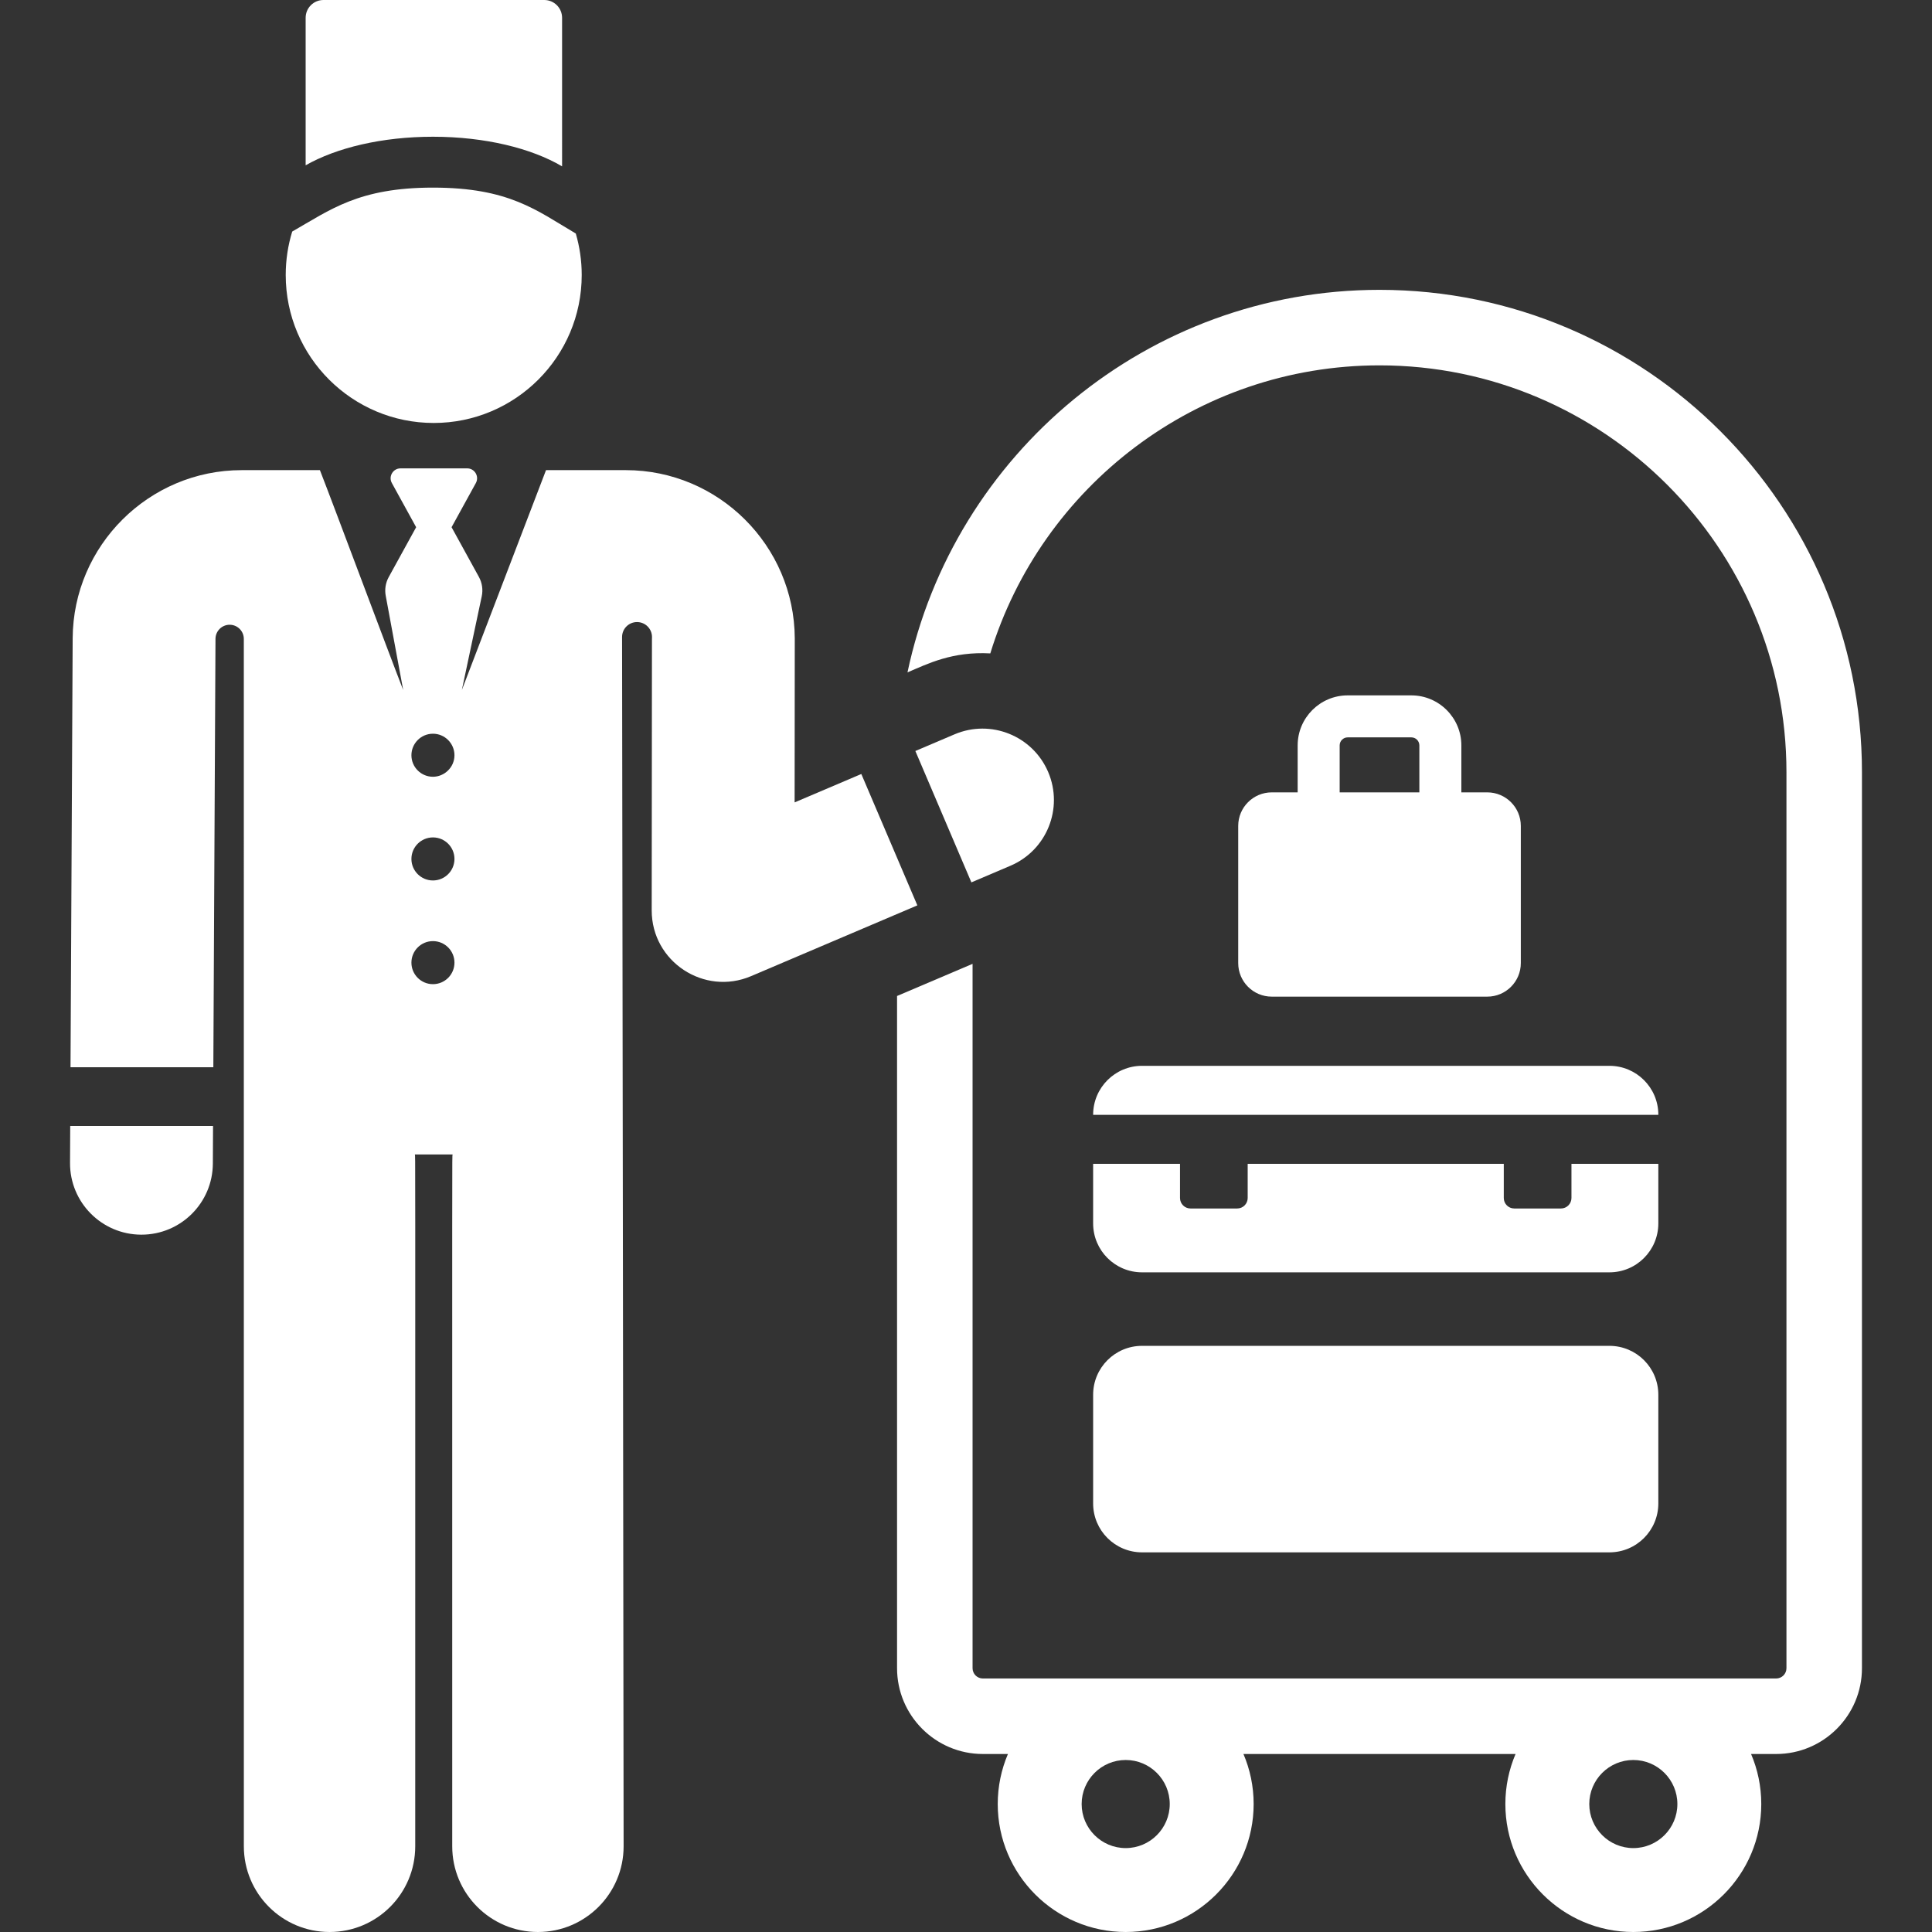
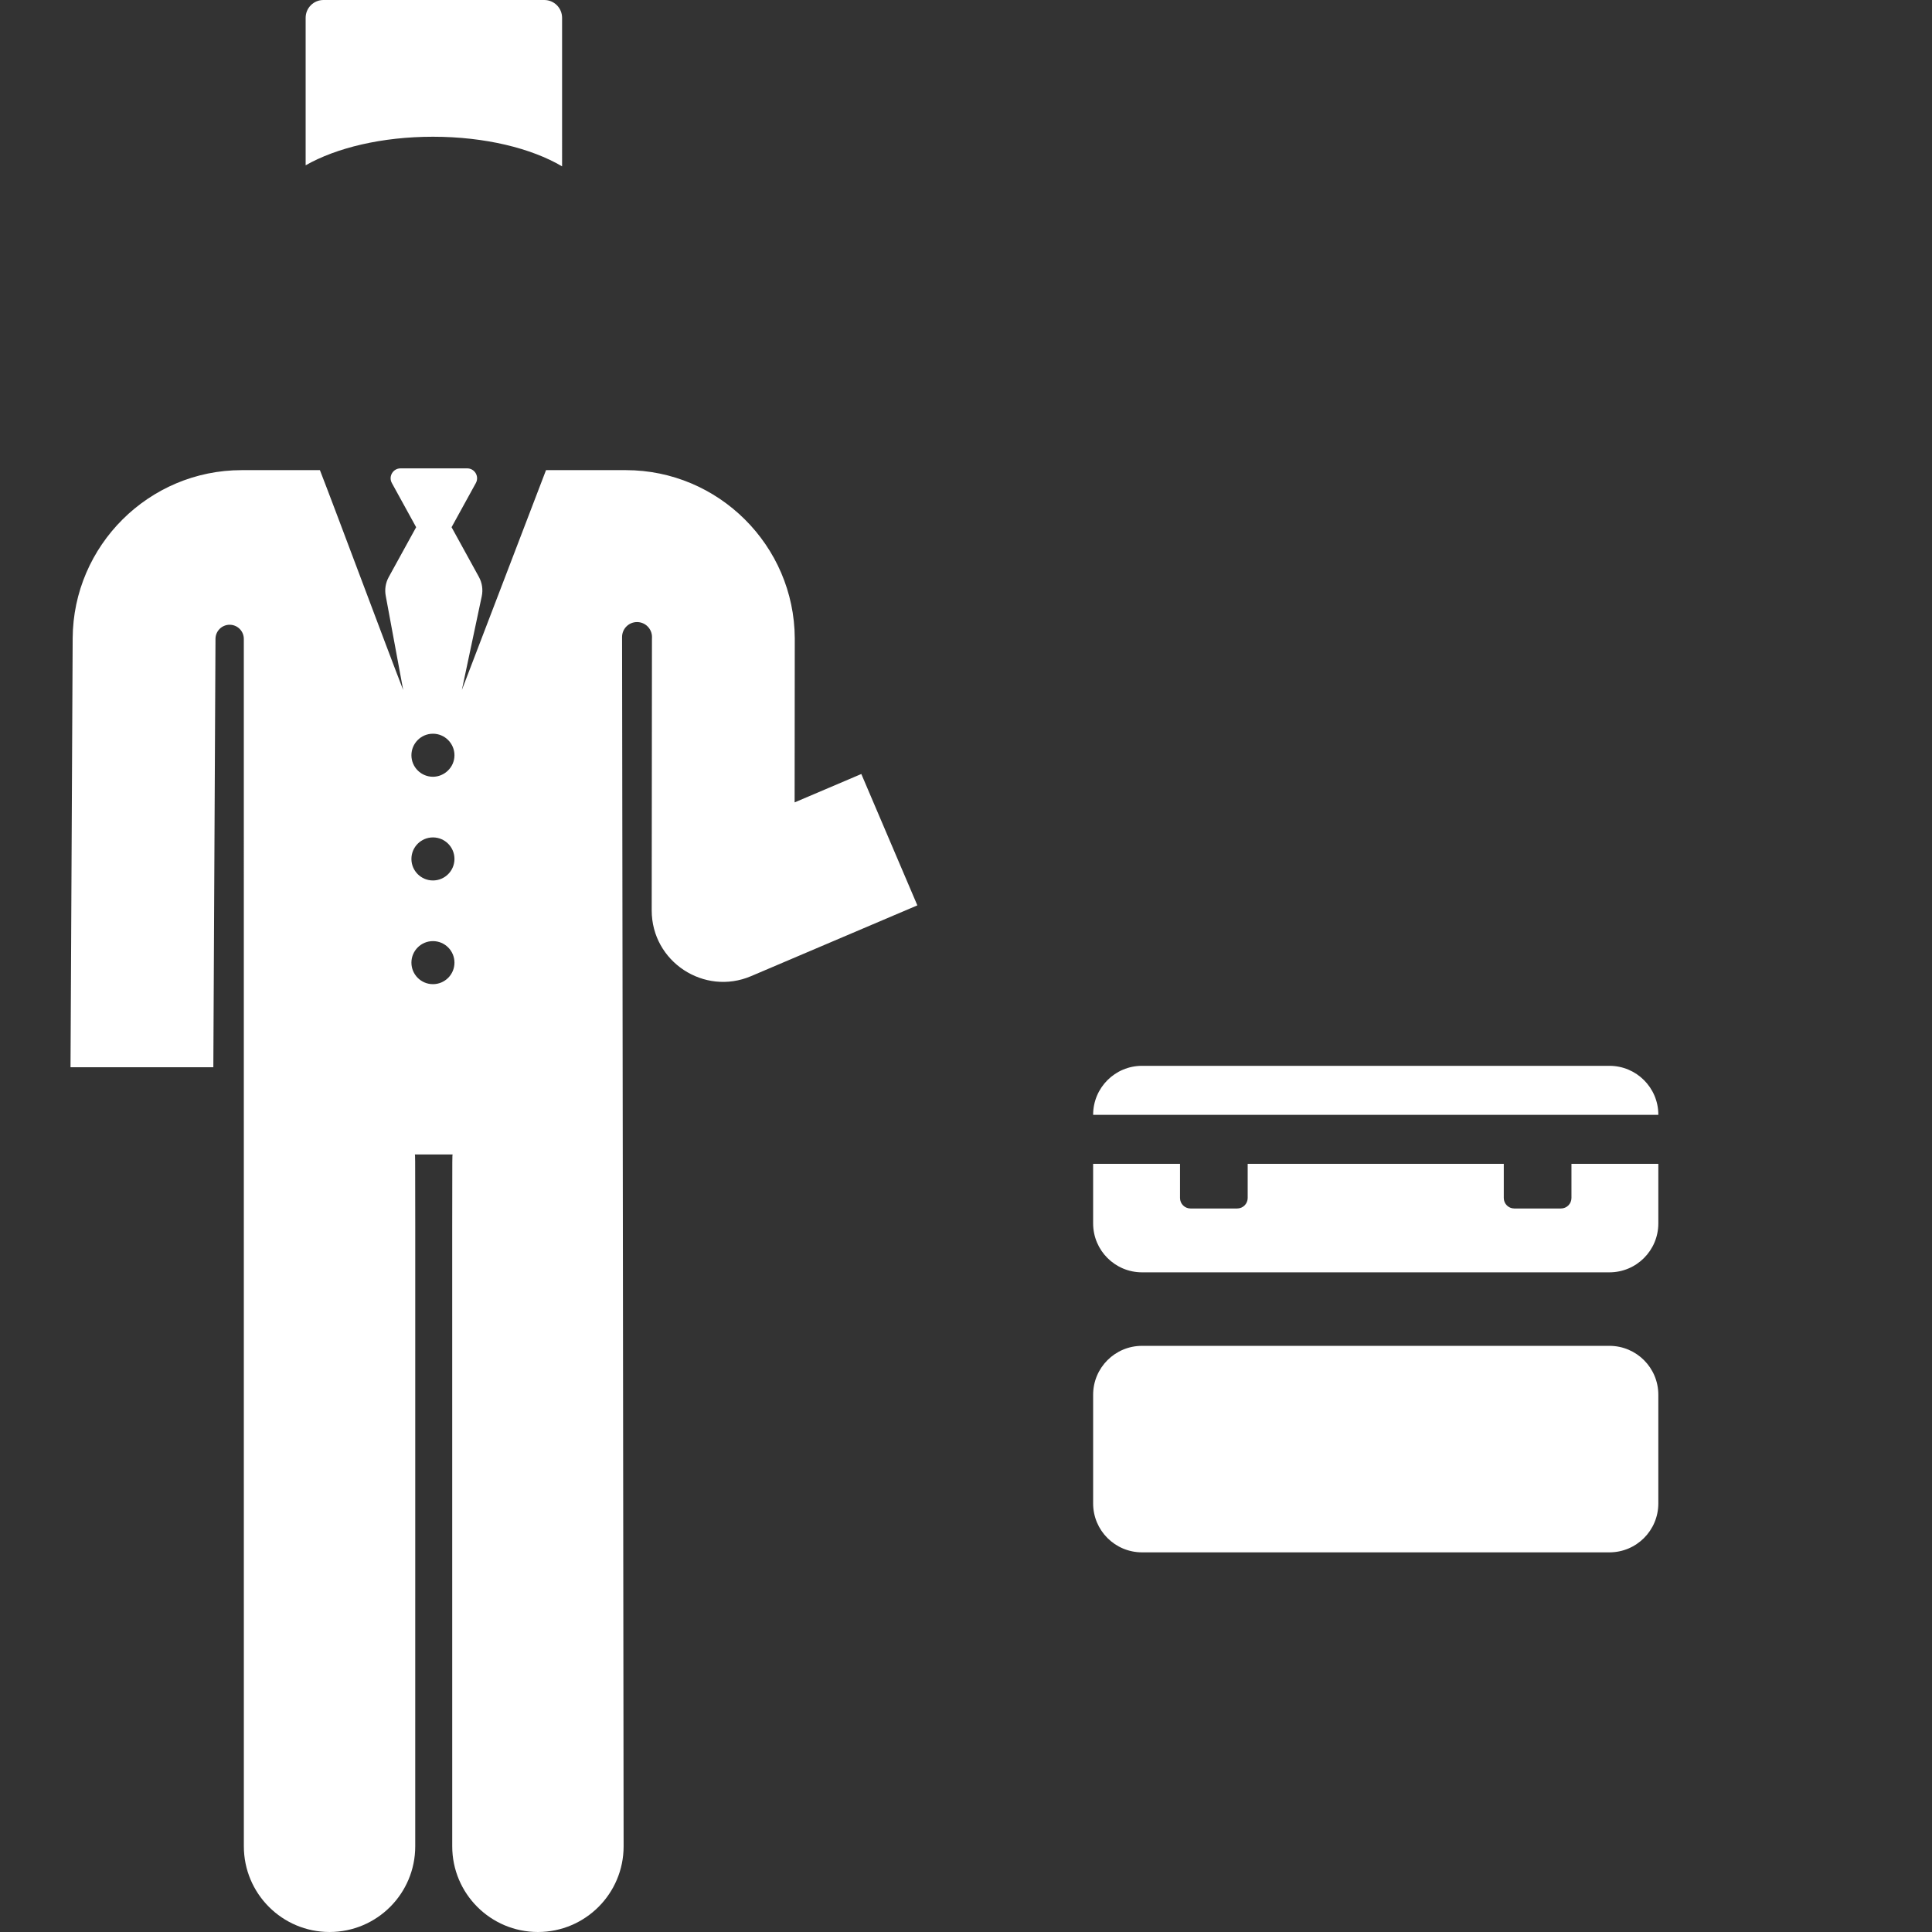
<svg xmlns="http://www.w3.org/2000/svg" version="1.1" id="Layer_1" x="0px" y="0px" viewBox="0 0 512.001 512.001" style="enable-background:new 0 0 512.001 512.001;" xml:space="preserve" fill="white">
  <rect x="0" y="0" width="512.001" height="512.001" fill="#333333" stroke="none" />
  <g>
    <g>
-       <path d="M365.586,76.811c-61.424,0-112.863,43.54-125.092,101.377c5.407-2.301,11.854-5.576,21.948-5.031    c13.512-44.141,54.637-76.334,103.144-76.334c59.466,0,107.844,48.379,107.844,107.844V442.09c0,1.503-1.223,2.726-2.726,2.726    H260.466c-1.503,0-2.725-1.223-2.725-2.726V255.429l-20.012,8.519V442.09c0,12.538,10.201,22.739,22.737,22.739h6.648    c-1.739,4.076-2.703,8.557-2.703,13.262c0,18.698,15.213,33.91,33.91,33.91c18.697,0,33.91-15.212,33.91-33.91    c0-4.703-0.964-9.186-2.703-13.262h72.113c-1.739,4.076-2.703,8.557-2.703,13.262c0,18.698,15.213,33.91,33.91,33.91    c18.697,0,33.91-15.212,33.91-33.91c0-4.703-0.964-9.186-2.703-13.262h6.647c12.538,0,22.738-10.201,22.738-22.739V204.668    C493.443,134.167,436.086,76.811,365.586,76.811z M298.322,489.764c-6.437,0-11.674-5.237-11.674-11.674    s5.237-11.674,11.674-11.674s11.674,5.237,11.674,11.674S304.759,489.764,298.322,489.764z M432.849,489.764    c-6.437,0-11.674-5.237-11.674-11.674s5.237-11.674,11.674-11.674s11.674,5.237,11.674,11.674S439.287,489.764,432.849,489.764z" />
-     </g>
+       </g>
  </g>
  <g>
    <g>
-       <path d="M152.592,61.888c-10.432-6.159-17.701-12.169-37.858-12.169c-19.695,0-27.236,5.904-37.295,11.643    c-1.116,3.64-1.72,7.503-1.72,11.509c0.001,21.737,17.66,39.22,39.222,39.22c21.601,0,39.221-17.531,39.221-39.221    C154.162,69.057,153.607,65.374,152.592,61.888z" />
-     </g>
+       </g>
  </g>
  <g>
    <g>
-       <path d="M18.608,298.395l-0.049,9.788c-0.052,10.451,8.377,18.967,18.829,19.018c0.032,0,0.066,0,0.098,0    c10.406,0,18.871-8.411,18.923-18.829l0.05-9.977H18.608z" />
-     </g>
+       </g>
  </g>
  <g>
    <g>
-       <path d="M277.784,204.607c-4.094-9.616-15.208-14.095-24.824-10.001l-10.379,4.418l14.847,34.815l10.354-4.408    C277.399,225.337,281.877,214.224,277.784,204.607z" />
-     </g>
+       </g>
  </g>
  <g>
    <g>
      <path d="M228.26,205.119l-17.677,7.524l0.04-43.379c0-0.038,0-0.074,0-0.112c-0.123-24.571-20.215-44.56-44.784-44.56H144.7    c-4.15,10.842-17.948,46.888-22.303,58.265l5.273-24.842c0.37-1.744,0.101-3.564-0.758-5.127l-7.241-13.171l6.438-11.709    c0.958-1.743-0.305-3.885-2.297-3.885h-17.67c-1.989,0-3.258,2.138-2.297,3.885l6.438,11.709l-7.269,13.22    c-0.843,1.533-1.118,3.314-0.777,5.031l4.611,24.889c-4.221-10.828-17.83-47.394-22.069-58.265c-2.969,0,3.149,0-20.737,0    c-24.571,0-44.661,19.989-44.784,44.56l-0.571,113.679h37.849l0.57-113.488c0-0.029,0-0.059,0.001-0.088    c0.037-2.06,1.726-3.706,3.786-3.688c2.06,0.018,3.722,1.692,3.722,3.752c0.002,29.478,0.008,151.363,0.008,319.972    c0,12.542,10.167,22.71,22.71,22.71s22.71-10.167,22.71-22.71c0-194.524,0.044-181.621-0.092-183.341h9.988    c-0.137,1.719-0.092-11.178-0.092,183.341c0,12.542,10.167,22.71,22.71,22.71c12.542,0,22.71-10.167,22.71-22.71    c0-20.967-0.398-315.863-0.411-320.474c0.002-2.189,1.776-3.964,3.967-3.963c2.191,0.001,3.966,1.777,3.966,3.967    c0,0.157-0.004,0.317-0.012,0.481l-0.066,71.957c-0.011,13.591,13.893,22.727,26.336,17.43l44.063-18.755L228.26,205.119z     M114.735,260.814c-3.15,0-5.704-2.554-5.704-5.704c0-3.15,2.554-5.703,5.704-5.703s5.703,2.554,5.703,5.703    C120.438,258.26,117.885,260.814,114.735,260.814z M114.735,233.332c-3.15,0-5.704-2.554-5.704-5.704    c0-3.15,2.553-5.703,5.704-5.703c3.15,0,5.703,2.554,5.703,5.703S117.885,233.332,114.735,233.332z M114.735,205.851    c-3.142,0-5.704-2.548-5.704-5.703c0-3.117,2.534-5.704,5.704-5.704c3.18,0,5.703,2.607,5.703,5.704    C120.438,203.382,117.733,205.851,114.735,205.851z" />
    </g>
  </g>
  <g>
    <g>
      <path d="M144.241,0H85.716c-2.606,0-4.717,2.112-4.717,4.717v39.091c8.116-4.631,20.214-7.571,33.735-7.571    c13.793,0,26.109,3.057,34.225,7.849V4.717C148.958,2.111,146.846,0,144.241,0z" />
    </g>
  </g>
  <g>
    <g>
-       <path d="M426.514,356.664h-123.86c-7.159,0-12.961,5.802-12.961,12.961v28.804h-0.001c0,7.159,5.804,12.961,12.961,12.961h123.861    c7.159,0,12.961-5.804,12.961-12.961v-28.804C439.476,362.466,433.673,356.664,426.514,356.664z" />
+       <path d="M426.514,356.664h-123.86c-7.159,0-12.961,5.802-12.961,12.961v28.804h-0.001c0,7.159,5.804,12.961,12.961,12.961h123.861    c7.159,0,12.961-5.804,12.961-12.961v-28.804C439.476,362.466,433.673,356.664,426.514,356.664" />
    </g>
  </g>
  <g>
    <g>
      <path d="M416.452,308.429v9.052c0,1.535-1.245,2.781-2.781,2.781h-12.372c-1.535,0-2.781-1.245-2.781-2.781v-9.052H330.65v9.052    c0,1.535-1.245,2.781-2.781,2.781h-12.373c-1.535,0-2.781-1.245-2.781-2.781v-9.052h-23.024v15.793h0.001    c0,7.159,5.804,12.961,12.961,12.961h123.861c7.159,0,12.961-5.804,12.961-12.961v-15.793H416.452z" />
    </g>
  </g>
  <g>
    <g>
      <path d="M426.516,282.455H302.655c-7.159,0-12.962,5.804-12.962,12.962v0.024h149.785v-0.024    C439.477,288.258,433.674,282.455,426.516,282.455z" />
    </g>
  </g>
  <g>
    <g>
-       <path d="M394.14,209.985h-6.863v-12.447c0-7.309-5.947-13.256-13.256-13.256h-16.87c-7.31,0-13.257,5.947-13.257,13.256v12.447    h-6.863c-4.911,0-8.891,3.981-8.891,8.891v36.354c0,4.911,3.981,8.891,8.891,8.891h57.11c4.911,0,8.892-3.981,8.892-8.891v-36.354    C403.032,213.966,399.051,209.985,394.14,209.985z M376.146,209.985h-21.121v-12.447c0-1.172,0.953-2.126,2.126-2.126h16.87    c1.172,0,2.125,0.953,2.125,2.126V209.985z" />
-     </g>
+       </g>
  </g>
  <g>
</g>
  <g>
</g>
  <g>
</g>
  <g>
</g>
  <g>
</g>
  <g>
</g>
  <g>
</g>
  <g>
</g>
  <g>
</g>
  <g>
</g>
  <g>
</g>
  <g>
</g>
  <g>
</g>
  <g>
</g>
  <g>
</g>
</svg>